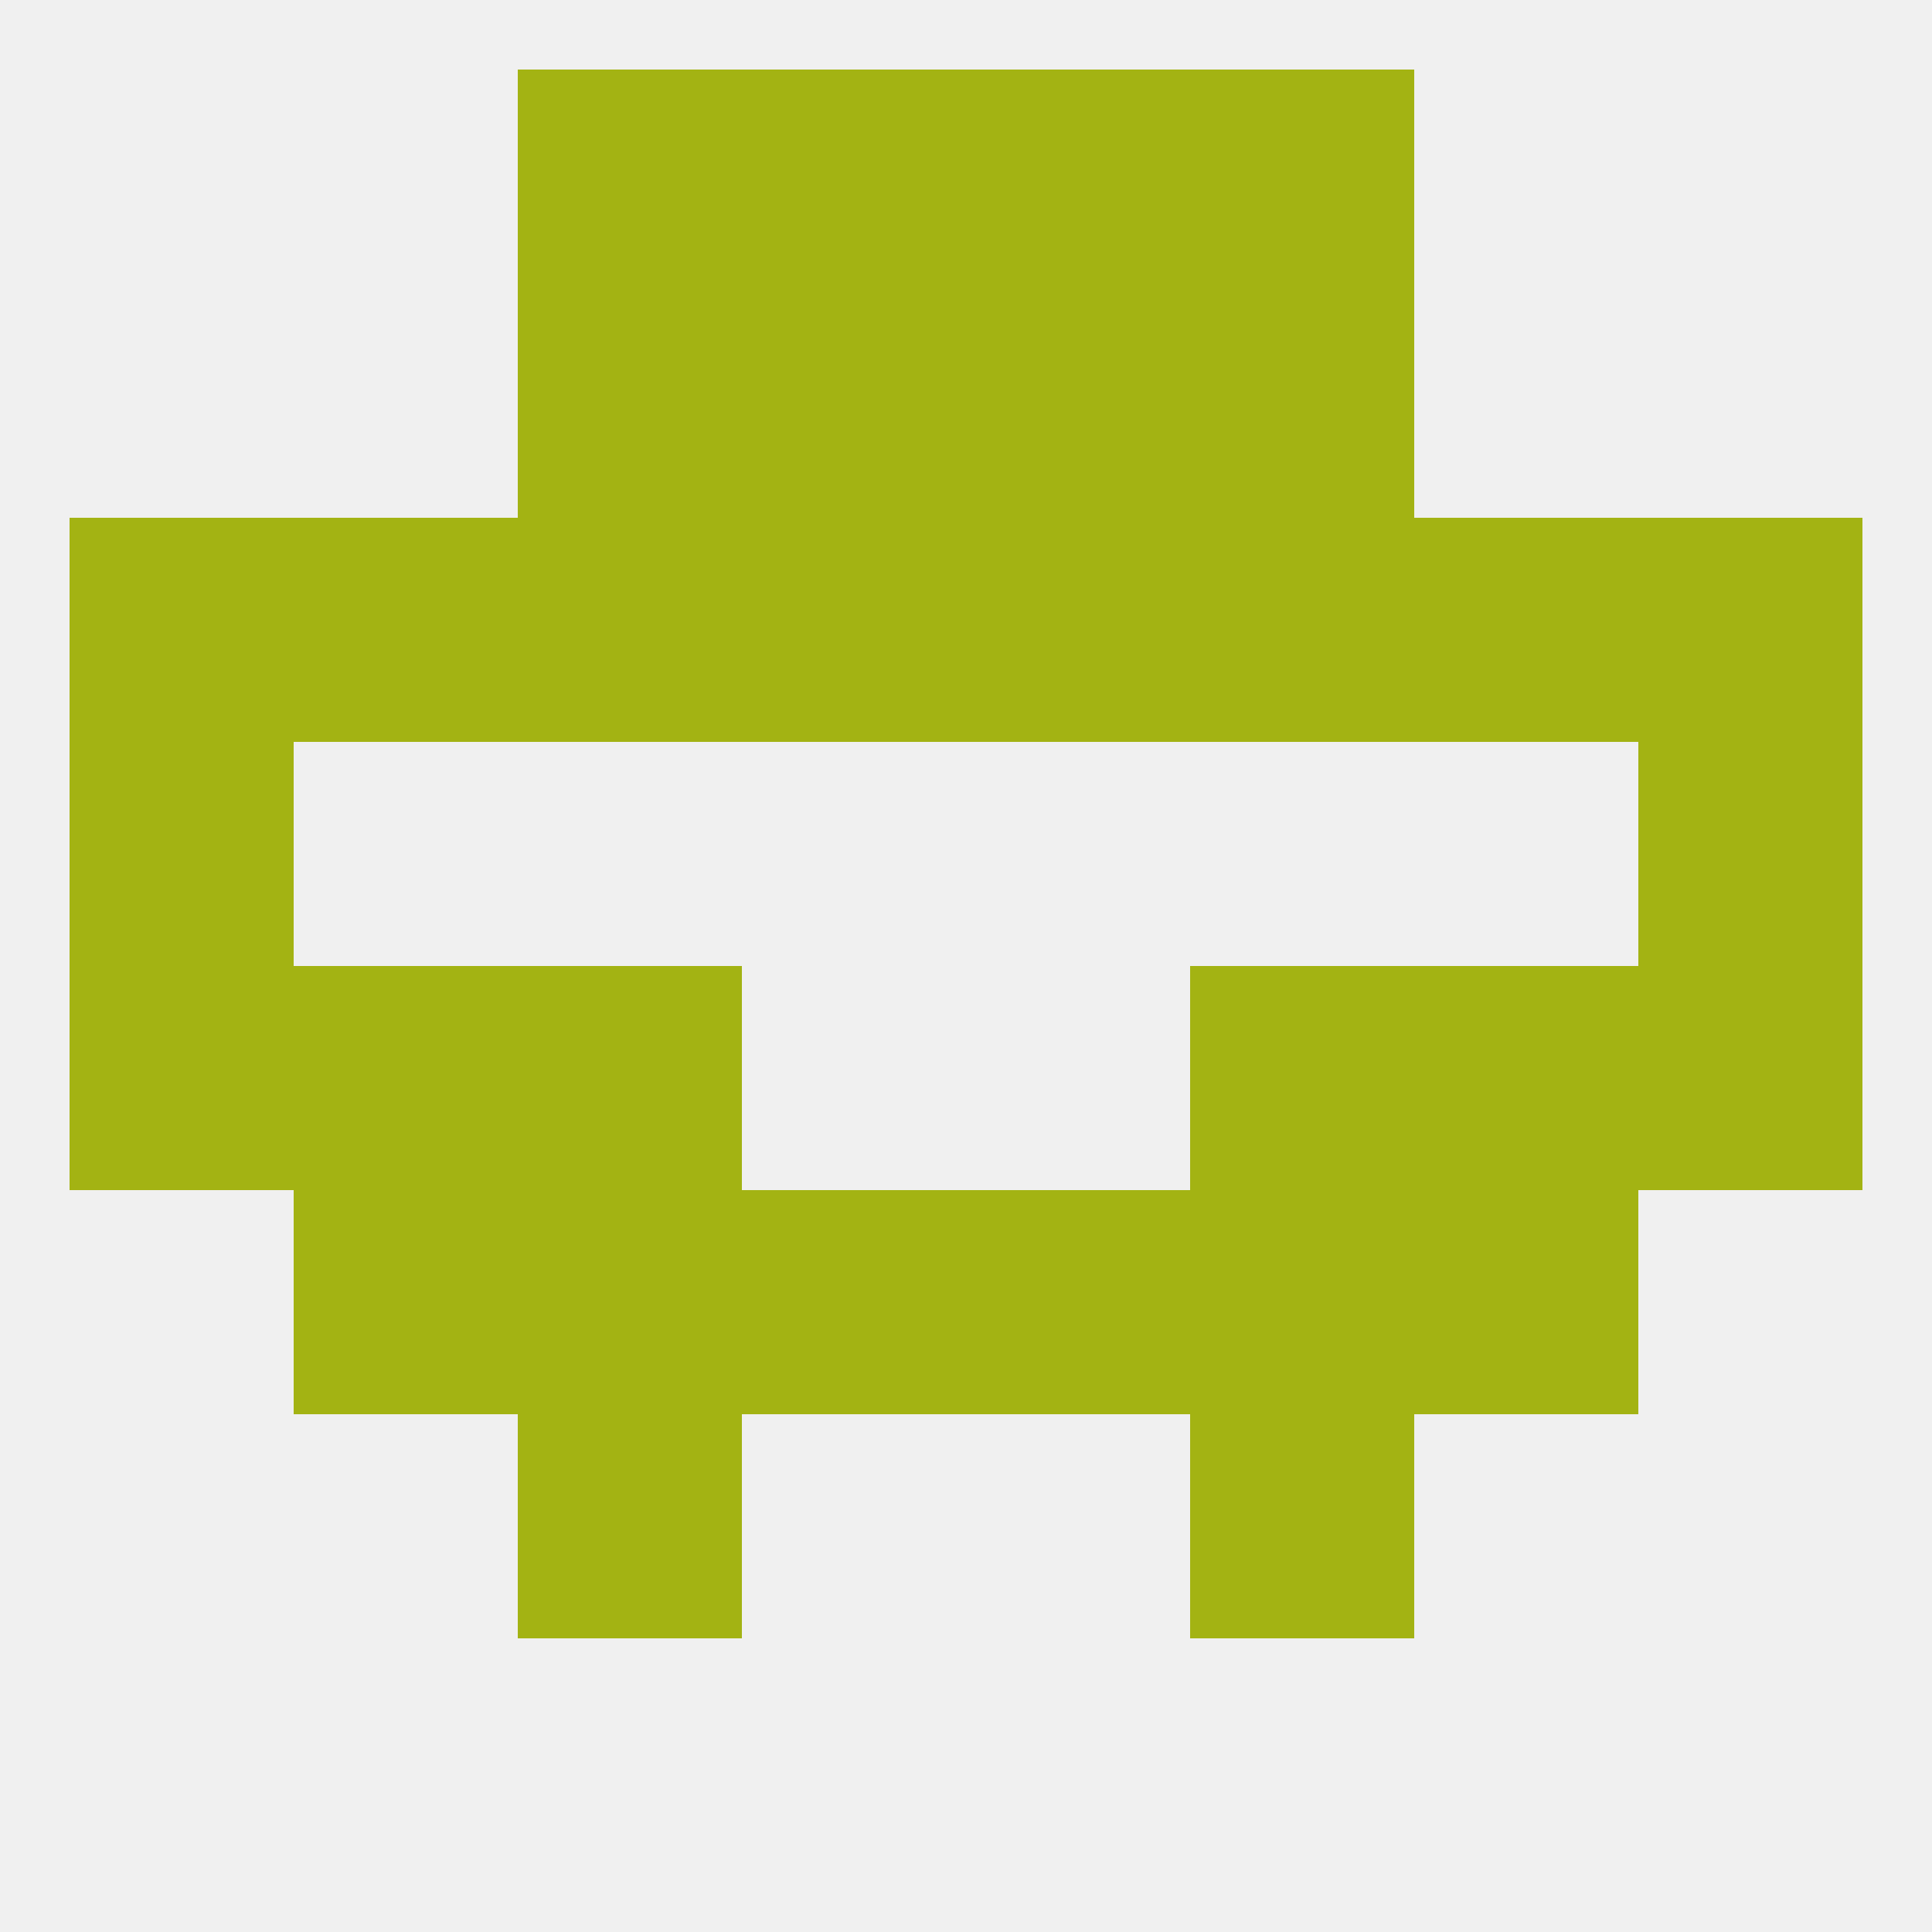
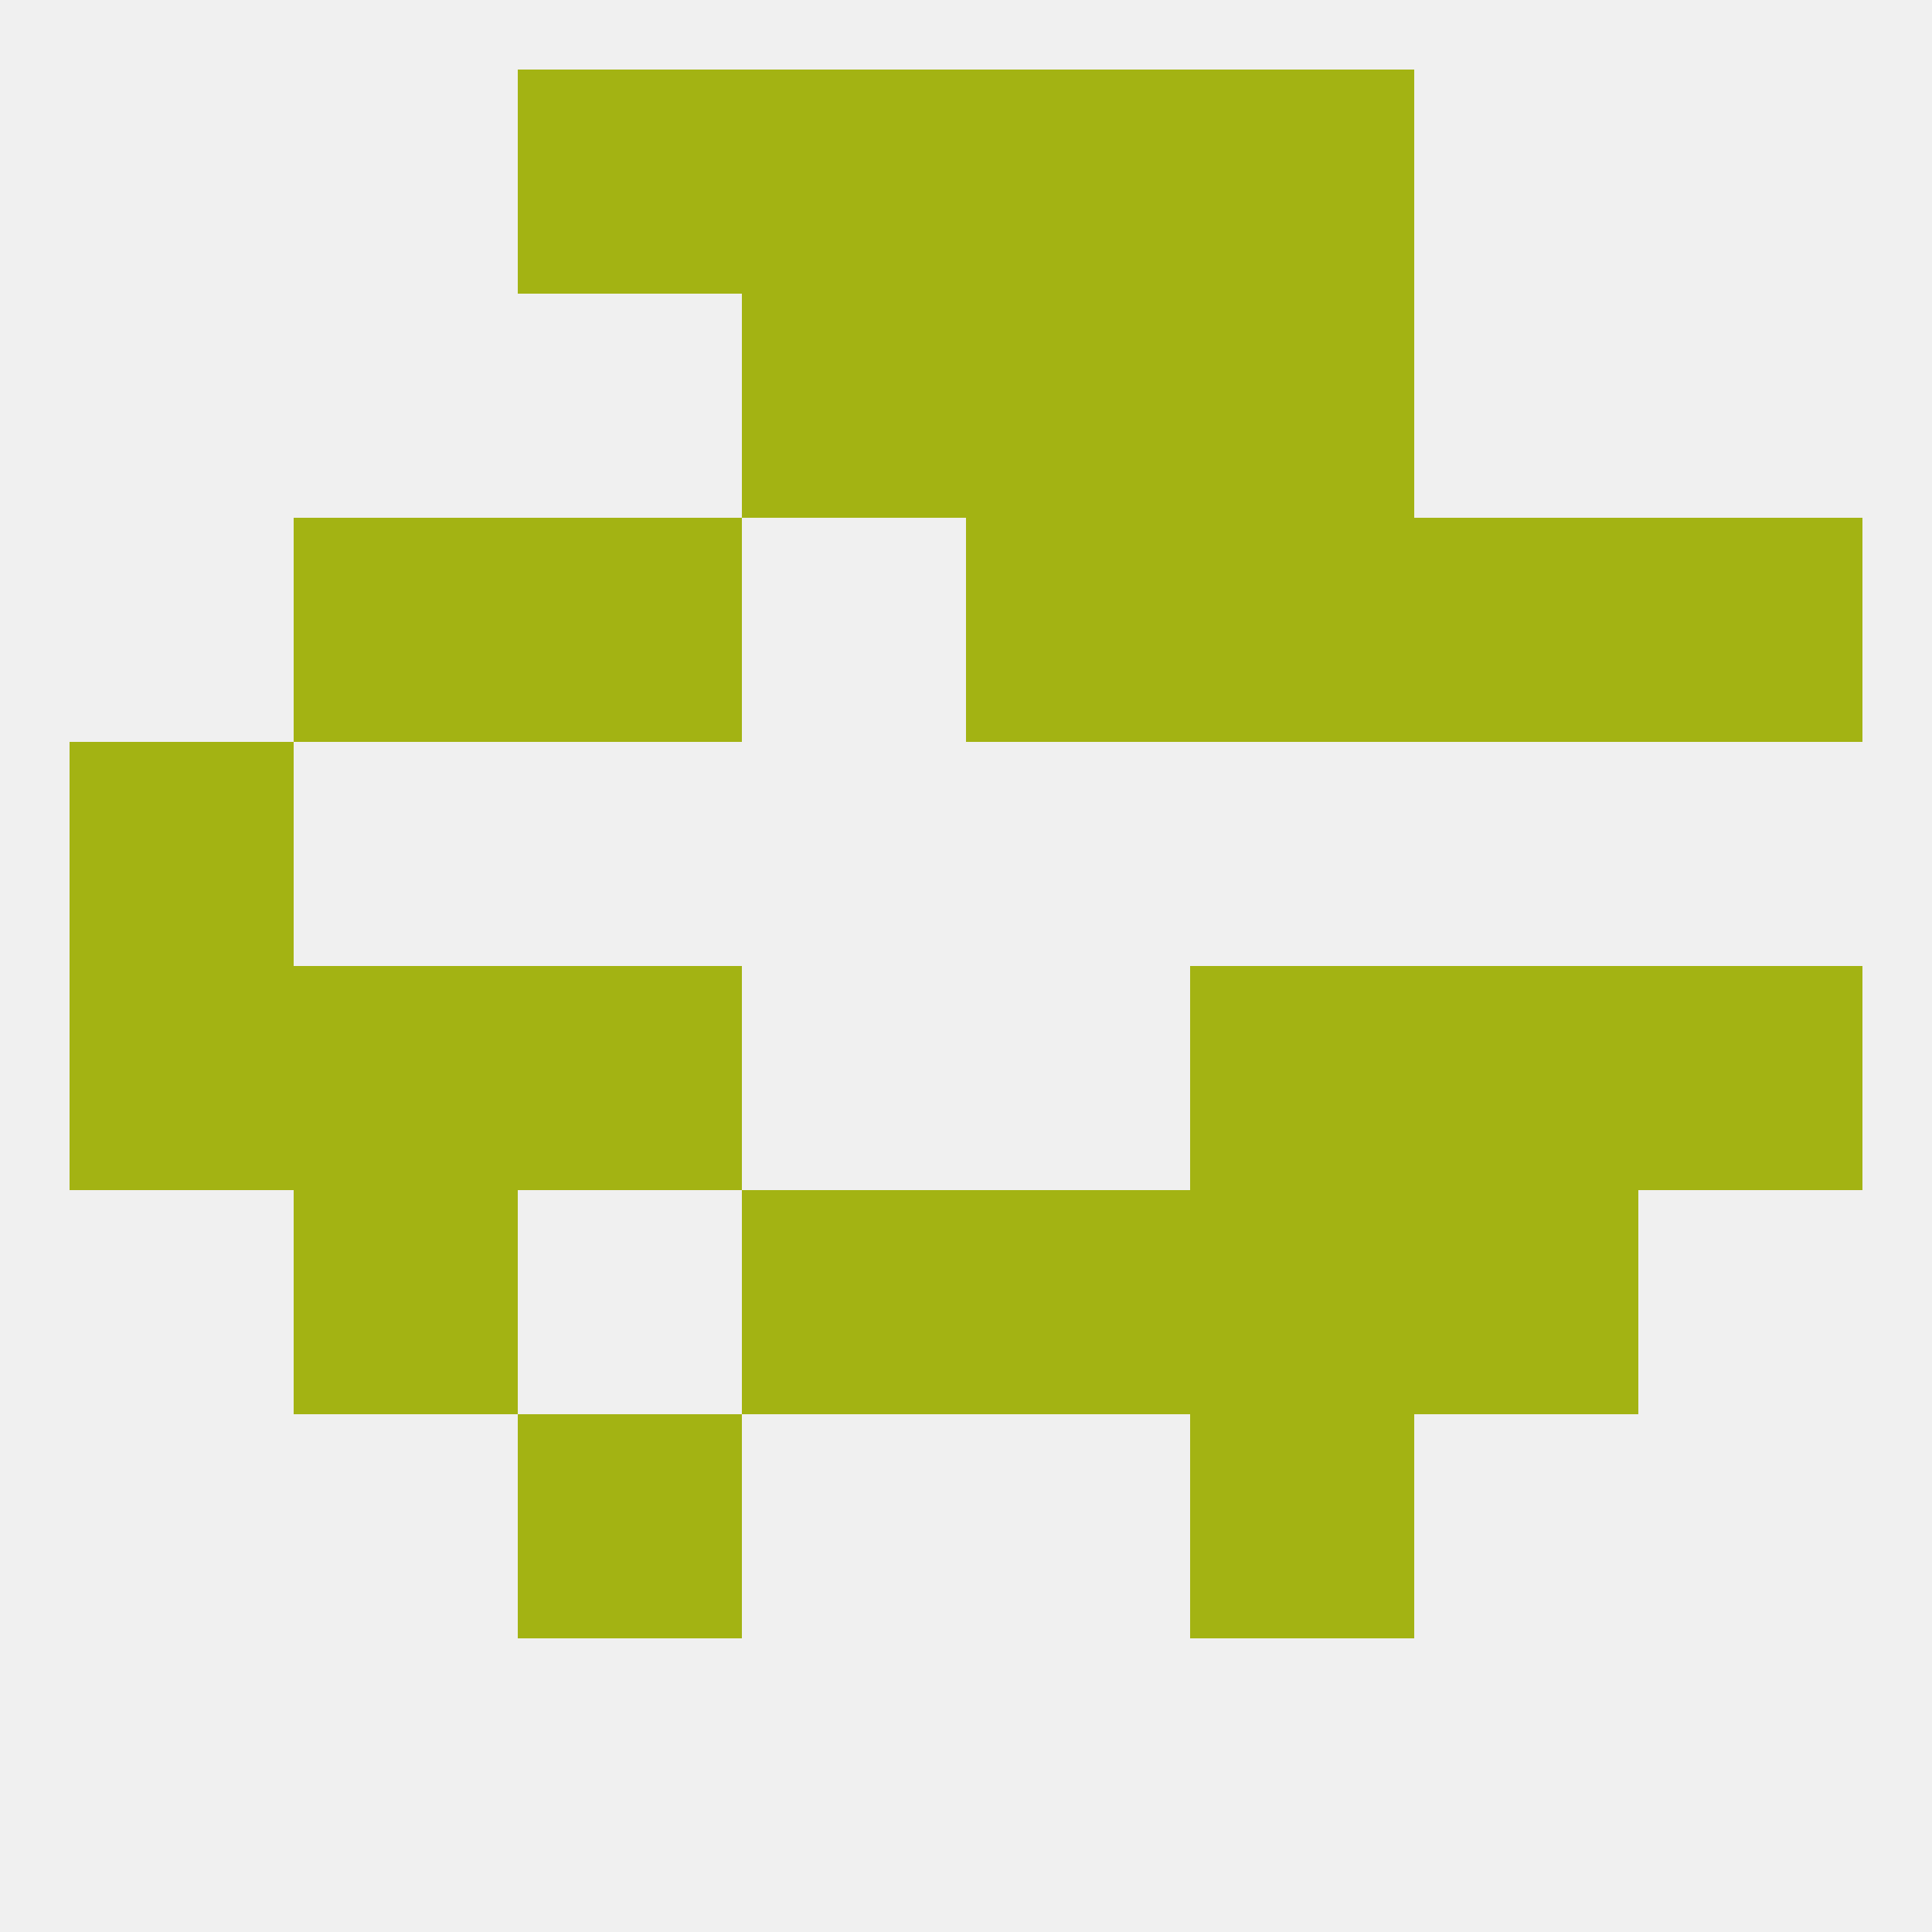
<svg xmlns="http://www.w3.org/2000/svg" version="1.1" baseprofile="full" width="250" height="250" viewBox="0 0 250 250">
  <rect width="100%" height="100%" fill="rgba(240,240,240,255)" />
  <rect x="154" y="9" width="29" height="29" fill="rgba(163,179,19,255)" />
  <rect x="96" y="9" width="29" height="29" fill="rgba(163,179,19,255)" />
  <rect x="125" y="9" width="29" height="29" fill="rgba(163,179,19,255)" />
  <rect x="67" y="9" width="29" height="29" fill="rgba(163,179,19,255)" />
  <rect x="9" y="125" width="29" height="29" fill="rgba(163,179,19,255)" />
  <rect x="212" y="125" width="29" height="29" fill="rgba(163,179,19,255)" />
  <rect x="38" y="125" width="29" height="29" fill="rgba(163,179,19,255)" />
  <rect x="183" y="125" width="29" height="29" fill="rgba(163,179,19,255)" />
  <rect x="67" y="125" width="29" height="29" fill="rgba(163,179,19,255)" />
  <rect x="154" y="125" width="29" height="29" fill="rgba(163,179,19,255)" />
-   <rect x="67" y="154" width="29" height="29" fill="rgba(163,179,19,255)" />
  <rect x="154" y="154" width="29" height="29" fill="rgba(163,179,19,255)" />
  <rect x="38" y="154" width="29" height="29" fill="rgba(163,179,19,255)" />
  <rect x="183" y="154" width="29" height="29" fill="rgba(163,179,19,255)" />
  <rect x="96" y="154" width="29" height="29" fill="rgba(163,179,19,255)" />
  <rect x="125" y="154" width="29" height="29" fill="rgba(163,179,19,255)" />
  <rect x="67" y="183" width="29" height="29" fill="rgba(163,179,19,255)" />
  <rect x="154" y="183" width="29" height="29" fill="rgba(163,179,19,255)" />
  <rect x="9" y="96" width="29" height="29" fill="rgba(163,179,19,255)" />
-   <rect x="212" y="96" width="29" height="29" fill="rgba(163,179,19,255)" />
  <rect x="67" y="67" width="29" height="29" fill="rgba(163,179,19,255)" />
  <rect x="154" y="67" width="29" height="29" fill="rgba(163,179,19,255)" />
  <rect x="183" y="67" width="29" height="29" fill="rgba(163,179,19,255)" />
-   <rect x="9" y="67" width="29" height="29" fill="rgba(163,179,19,255)" />
-   <rect x="96" y="67" width="29" height="29" fill="rgba(163,179,19,255)" />
  <rect x="125" y="67" width="29" height="29" fill="rgba(163,179,19,255)" />
  <rect x="38" y="67" width="29" height="29" fill="rgba(163,179,19,255)" />
  <rect x="212" y="67" width="29" height="29" fill="rgba(163,179,19,255)" />
-   <rect x="67" y="38" width="29" height="29" fill="rgba(163,179,19,255)" />
  <rect x="154" y="38" width="29" height="29" fill="rgba(163,179,19,255)" />
  <rect x="96" y="38" width="29" height="29" fill="rgba(163,179,19,255)" />
  <rect x="125" y="38" width="29" height="29" fill="rgba(163,179,19,255)" />
</svg>